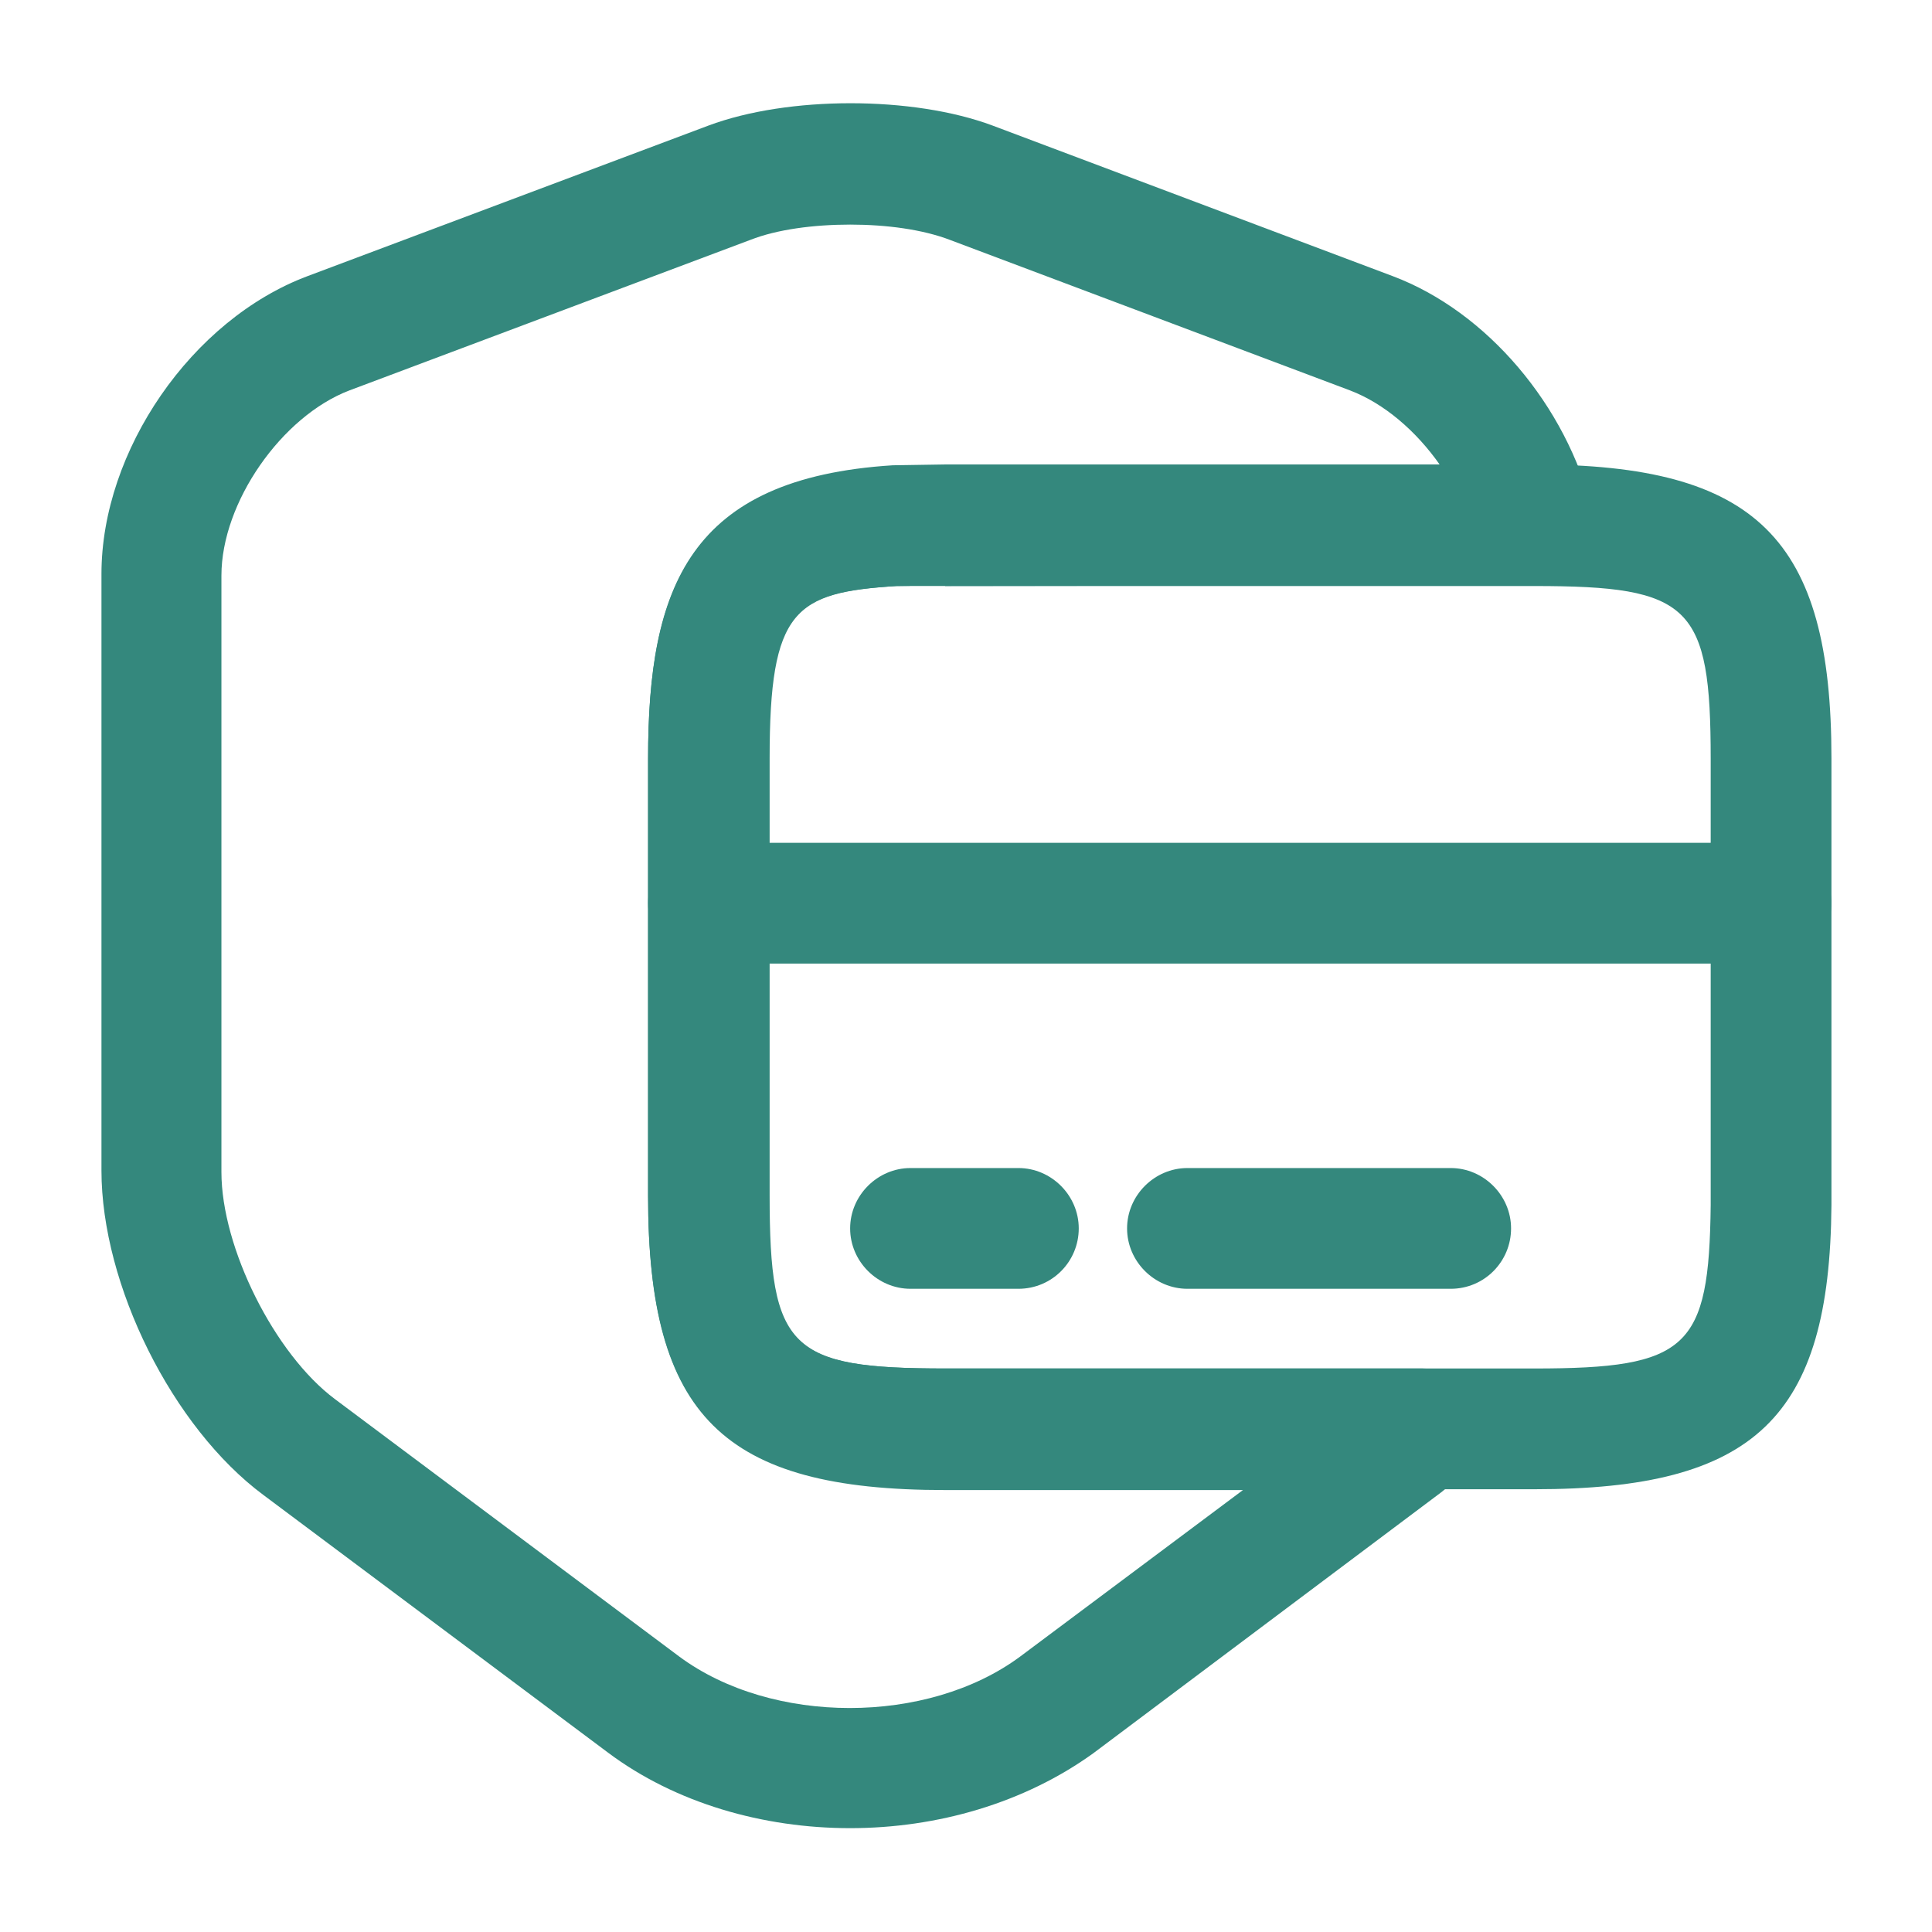
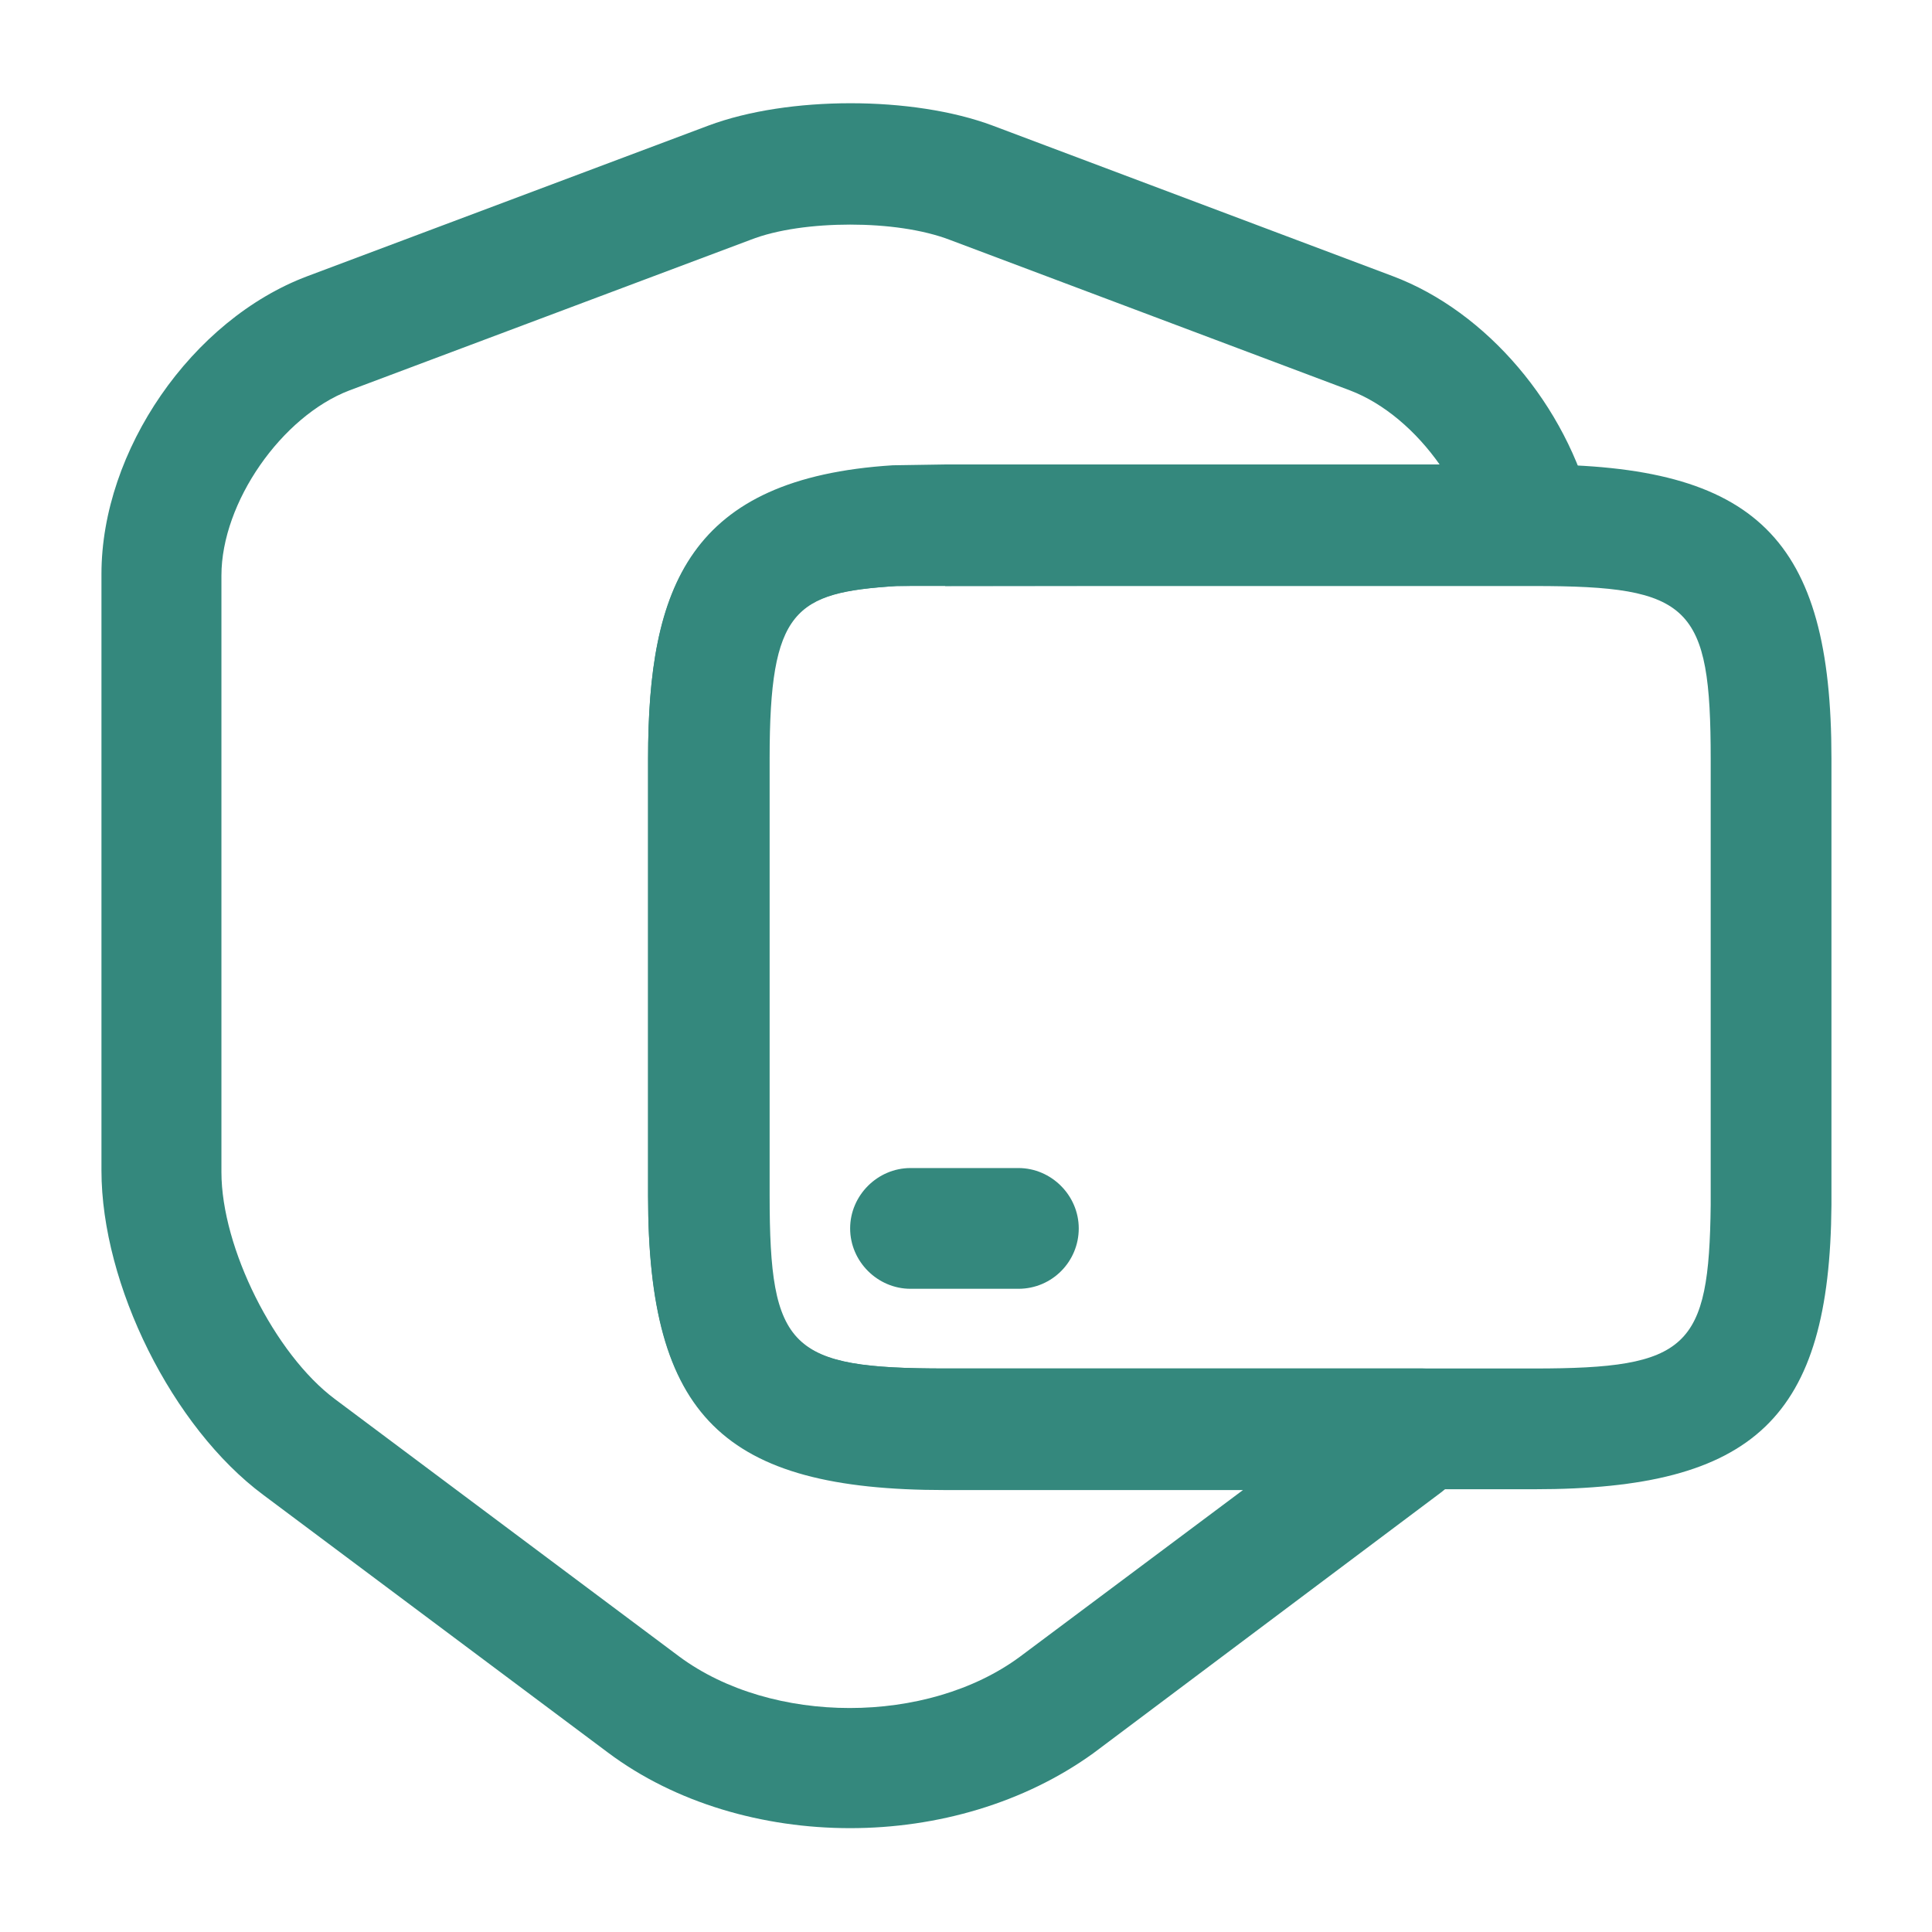
<svg xmlns="http://www.w3.org/2000/svg" width="64" height="64" viewBox="0 0 64 64" fill="none">
  <path d="M28.162 60.56C25.281 60.56 22.375 59.733 20.135 58.053L8.721 49.52C5.708 47.28 3.361 42.56 3.361 38.773V19.013C3.361 14.933 6.348 10.587 10.188 9.147L23.468 4.16C26.108 3.173 30.241 3.173 32.882 4.16L46.135 9.147C49.255 10.32 51.895 13.44 52.748 16.907C52.882 17.493 52.748 18.133 52.375 18.613C52.002 19.093 51.415 19.387 50.801 19.387L29.708 19.413C26.321 19.627 25.495 20.187 25.495 25.12V39.6C25.495 44.693 26.161 45.333 31.335 45.333H47.121C47.948 45.333 48.695 45.84 48.988 46.613C49.282 47.387 49.068 48.267 48.455 48.827C48.161 49.067 47.922 49.307 47.628 49.52L36.215 58.08C33.922 59.733 31.041 60.56 28.162 60.56ZM28.162 7.44C26.962 7.44 25.735 7.6 24.855 7.947L11.575 12.933C9.335 13.787 7.335 16.64 7.335 19.067V38.827C7.335 41.333 9.095 44.853 11.095 46.347L22.508 54.88C25.575 57.147 30.721 57.147 33.788 54.88L41.175 49.36H31.308C23.948 49.36 21.468 46.907 21.468 39.627V25.147C21.468 19.467 22.828 15.867 29.575 15.44L31.308 15.413H47.708C46.908 14.267 45.842 13.36 44.721 12.933L31.468 7.947C30.561 7.6 29.361 7.44 28.162 7.44Z" fill="url(#paint0_linear_14_41205)" />
-   <path d="M58.669 31.92H23.469C22.375 31.92 21.469 31.013 21.469 29.92C21.469 28.827 22.375 27.92 23.469 27.92H58.669C59.762 27.92 60.669 28.827 60.669 29.92C60.669 31.013 59.762 31.92 58.669 31.92Z" fill="url(#paint1_linear_14_41205)" />
  <path d="M50.829 49.333H31.309C23.949 49.333 21.469 46.88 21.469 39.6V25.12C21.469 19.44 22.829 15.84 29.575 15.413L31.309 15.386H50.829C58.189 15.386 60.669 17.84 60.669 25.12V39.92C60.615 46.96 58.135 49.333 50.829 49.333ZM31.309 19.387L29.682 19.413C26.295 19.627 25.469 20.186 25.469 25.12V39.6C25.469 44.693 26.135 45.333 31.309 45.333H50.829C55.922 45.333 56.615 44.667 56.669 39.92V25.146C56.669 20.053 56.002 19.413 50.829 19.413H31.309V19.387Z" fill="url(#paint2_linear_14_41205)" />
  <path d="M33.735 42.693H30.162C29.069 42.693 28.162 41.787 28.162 40.693C28.162 39.6 29.069 38.693 30.162 38.693H33.735C34.829 38.693 35.735 39.6 35.735 40.693C35.735 41.787 34.855 42.693 33.735 42.693Z" fill="url(#paint3_linear_14_41205)" />
-   <path d="M48.056 42.693H39.336C38.243 42.693 37.336 41.787 37.336 40.693C37.336 39.6 38.243 38.693 39.336 38.693H48.056C49.149 38.693 50.056 39.6 50.056 40.693C50.056 41.787 49.176 42.693 48.056 42.693Z" fill="url(#paint4_linear_14_41205)" />
  <defs>
    <linearGradient id="paint0_linear_14_41205" x1="28.08" y1="3.42" x2="28.08" y2="60.56" gradientUnits="userSpaceOnUse">
      <stop stop-color="#34887d" />
      <stop offset="1" stop-color="#34887d" />
    </linearGradient>
    <linearGradient id="paint1_linear_14_41205" x1="41.069" y1="27.92" x2="41.069" y2="31.92" gradientUnits="userSpaceOnUse">
      <stop stop-color="#34887d" />
      <stop offset="1" stop-color="#34887d" />
    </linearGradient>
    <linearGradient id="paint2_linear_14_41205" x1="41.069" y1="15.386" x2="41.069" y2="49.333" gradientUnits="userSpaceOnUse">
      <stop stop-color="#34887d" />
      <stop offset="1" stop-color="#34887d" />
    </linearGradient>
    <linearGradient id="paint3_linear_14_41205" x1="31.949" y1="38.693" x2="31.949" y2="42.693" gradientUnits="userSpaceOnUse">
      <stop stop-color="#34887d" />
      <stop offset="1" stop-color="#34887d" />
    </linearGradient>
    <linearGradient id="paint4_linear_14_41205" x1="43.696" y1="38.693" x2="43.696" y2="42.693" gradientUnits="userSpaceOnUse">
      <stop stop-color="#34887d" />
      <stop offset="1" stop-color="#34887d" />
    </linearGradient>
  </defs>
</svg>